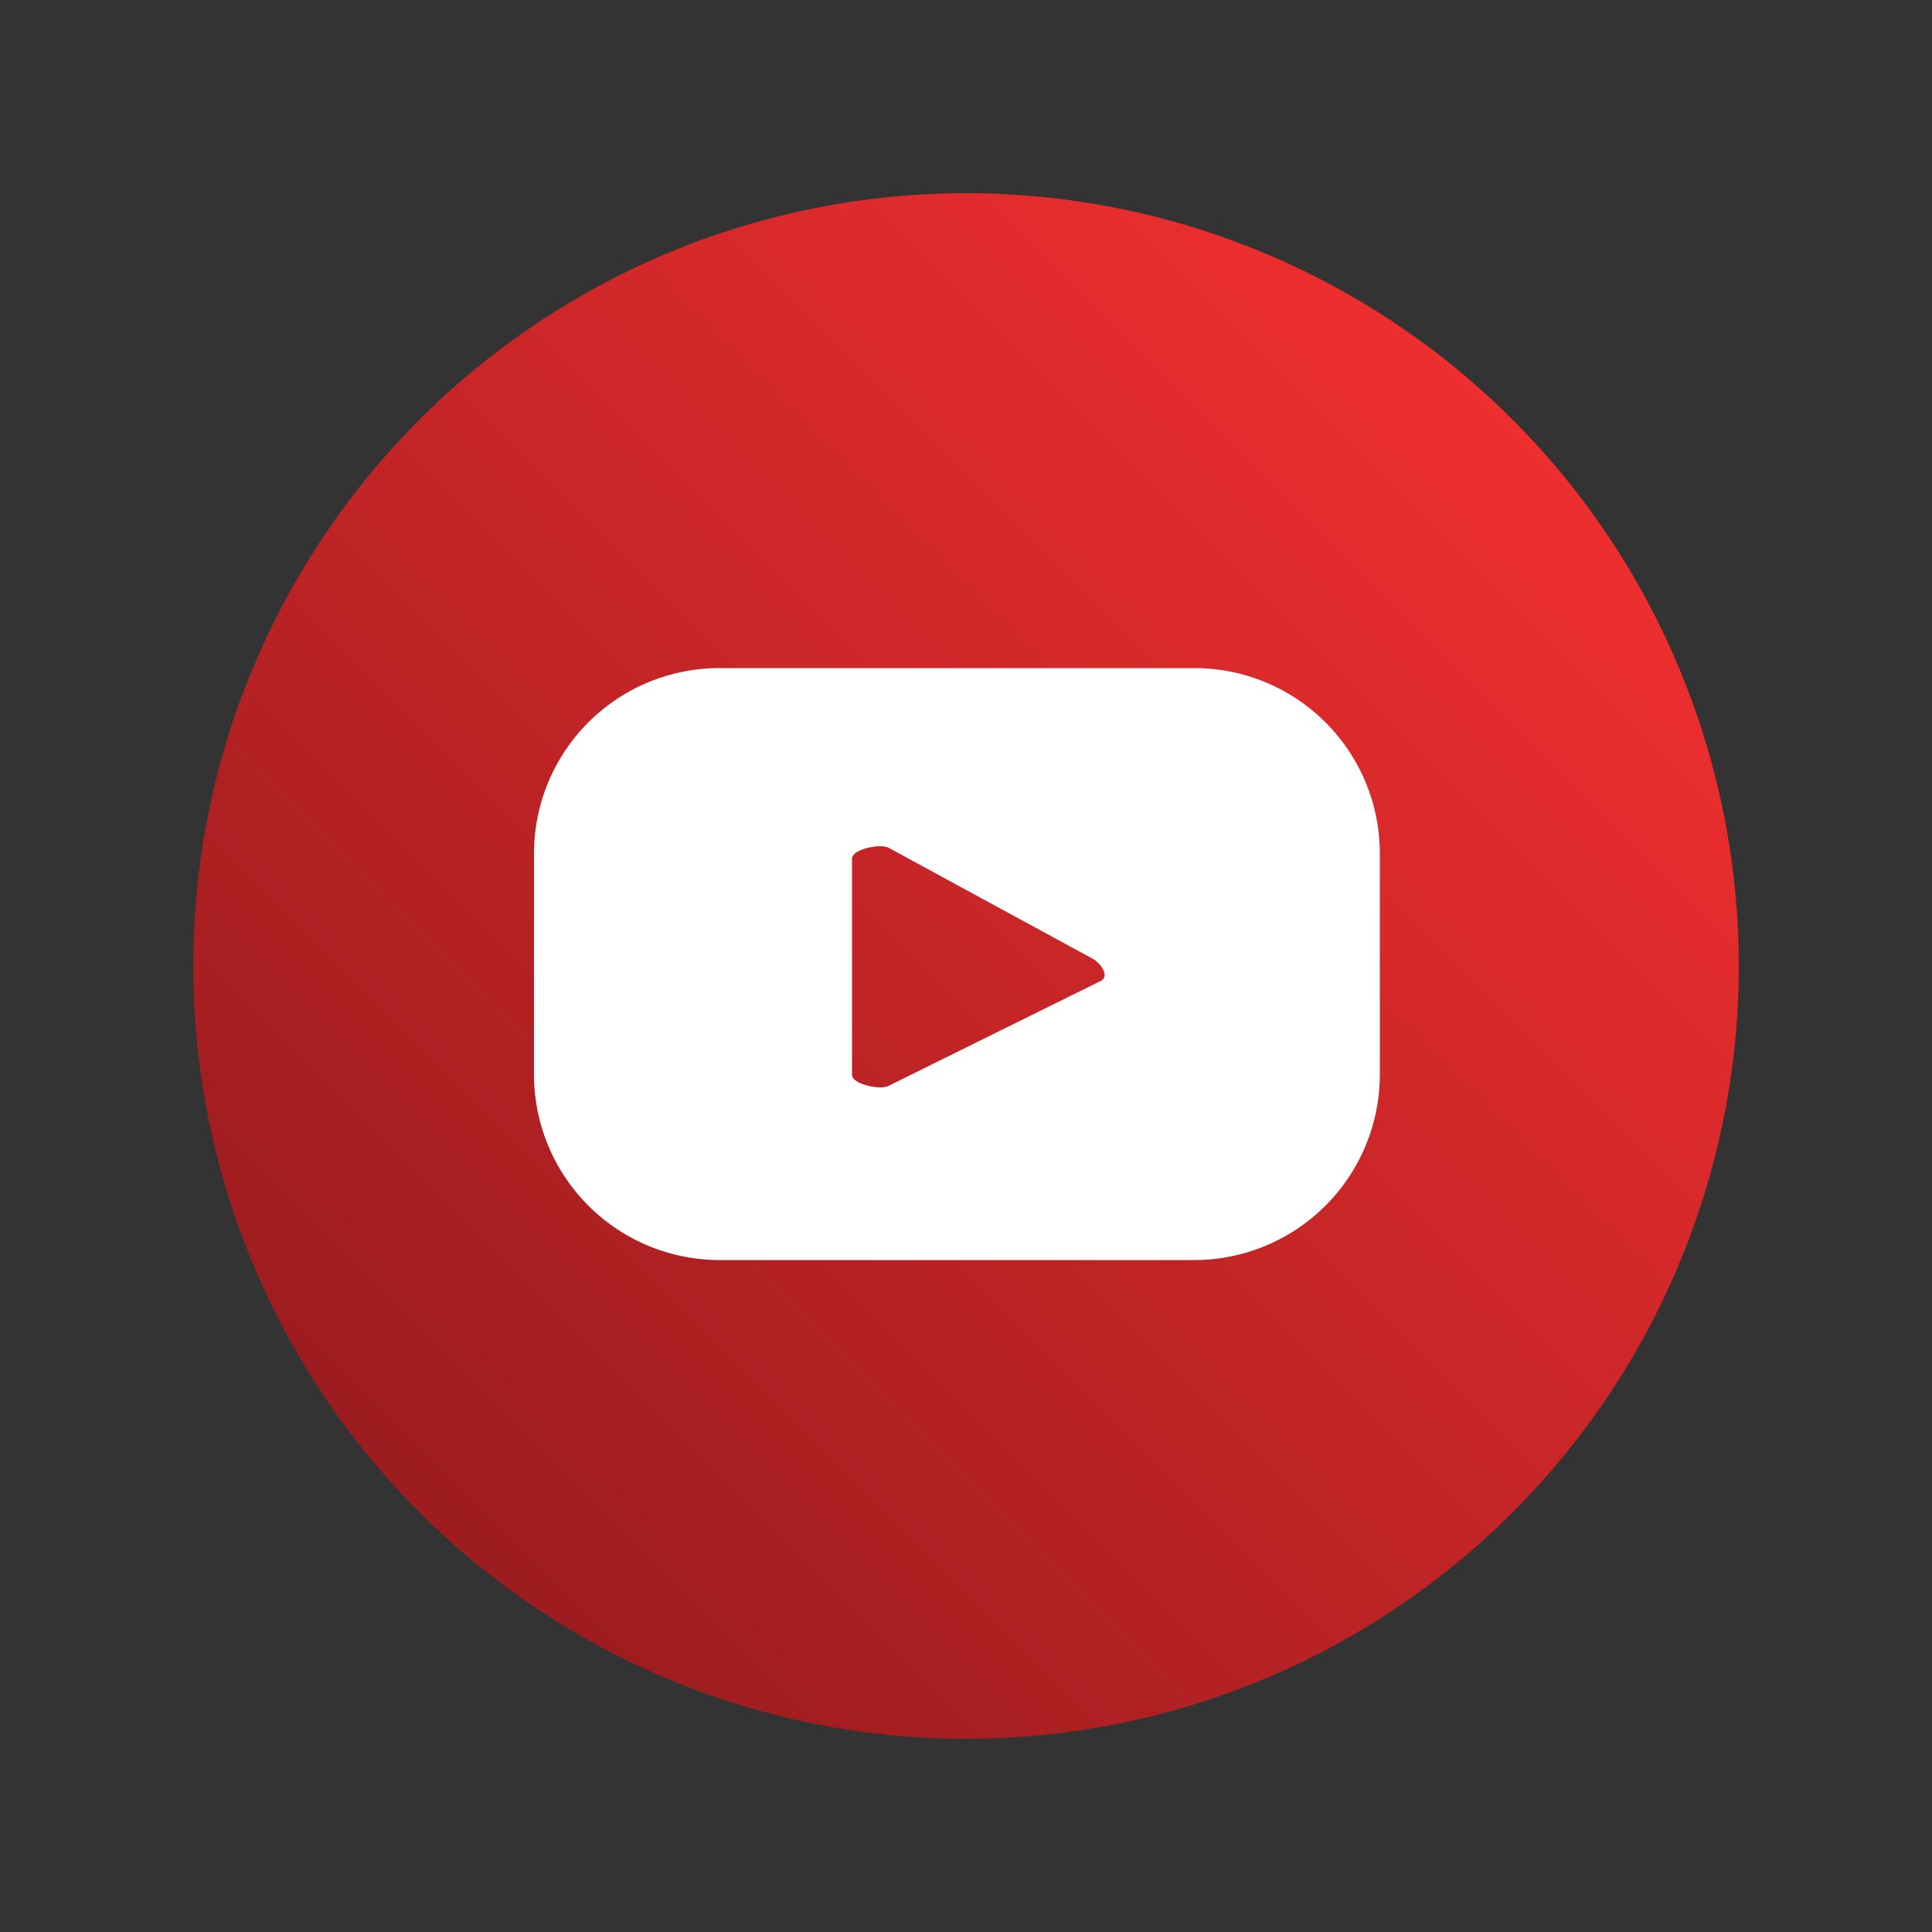
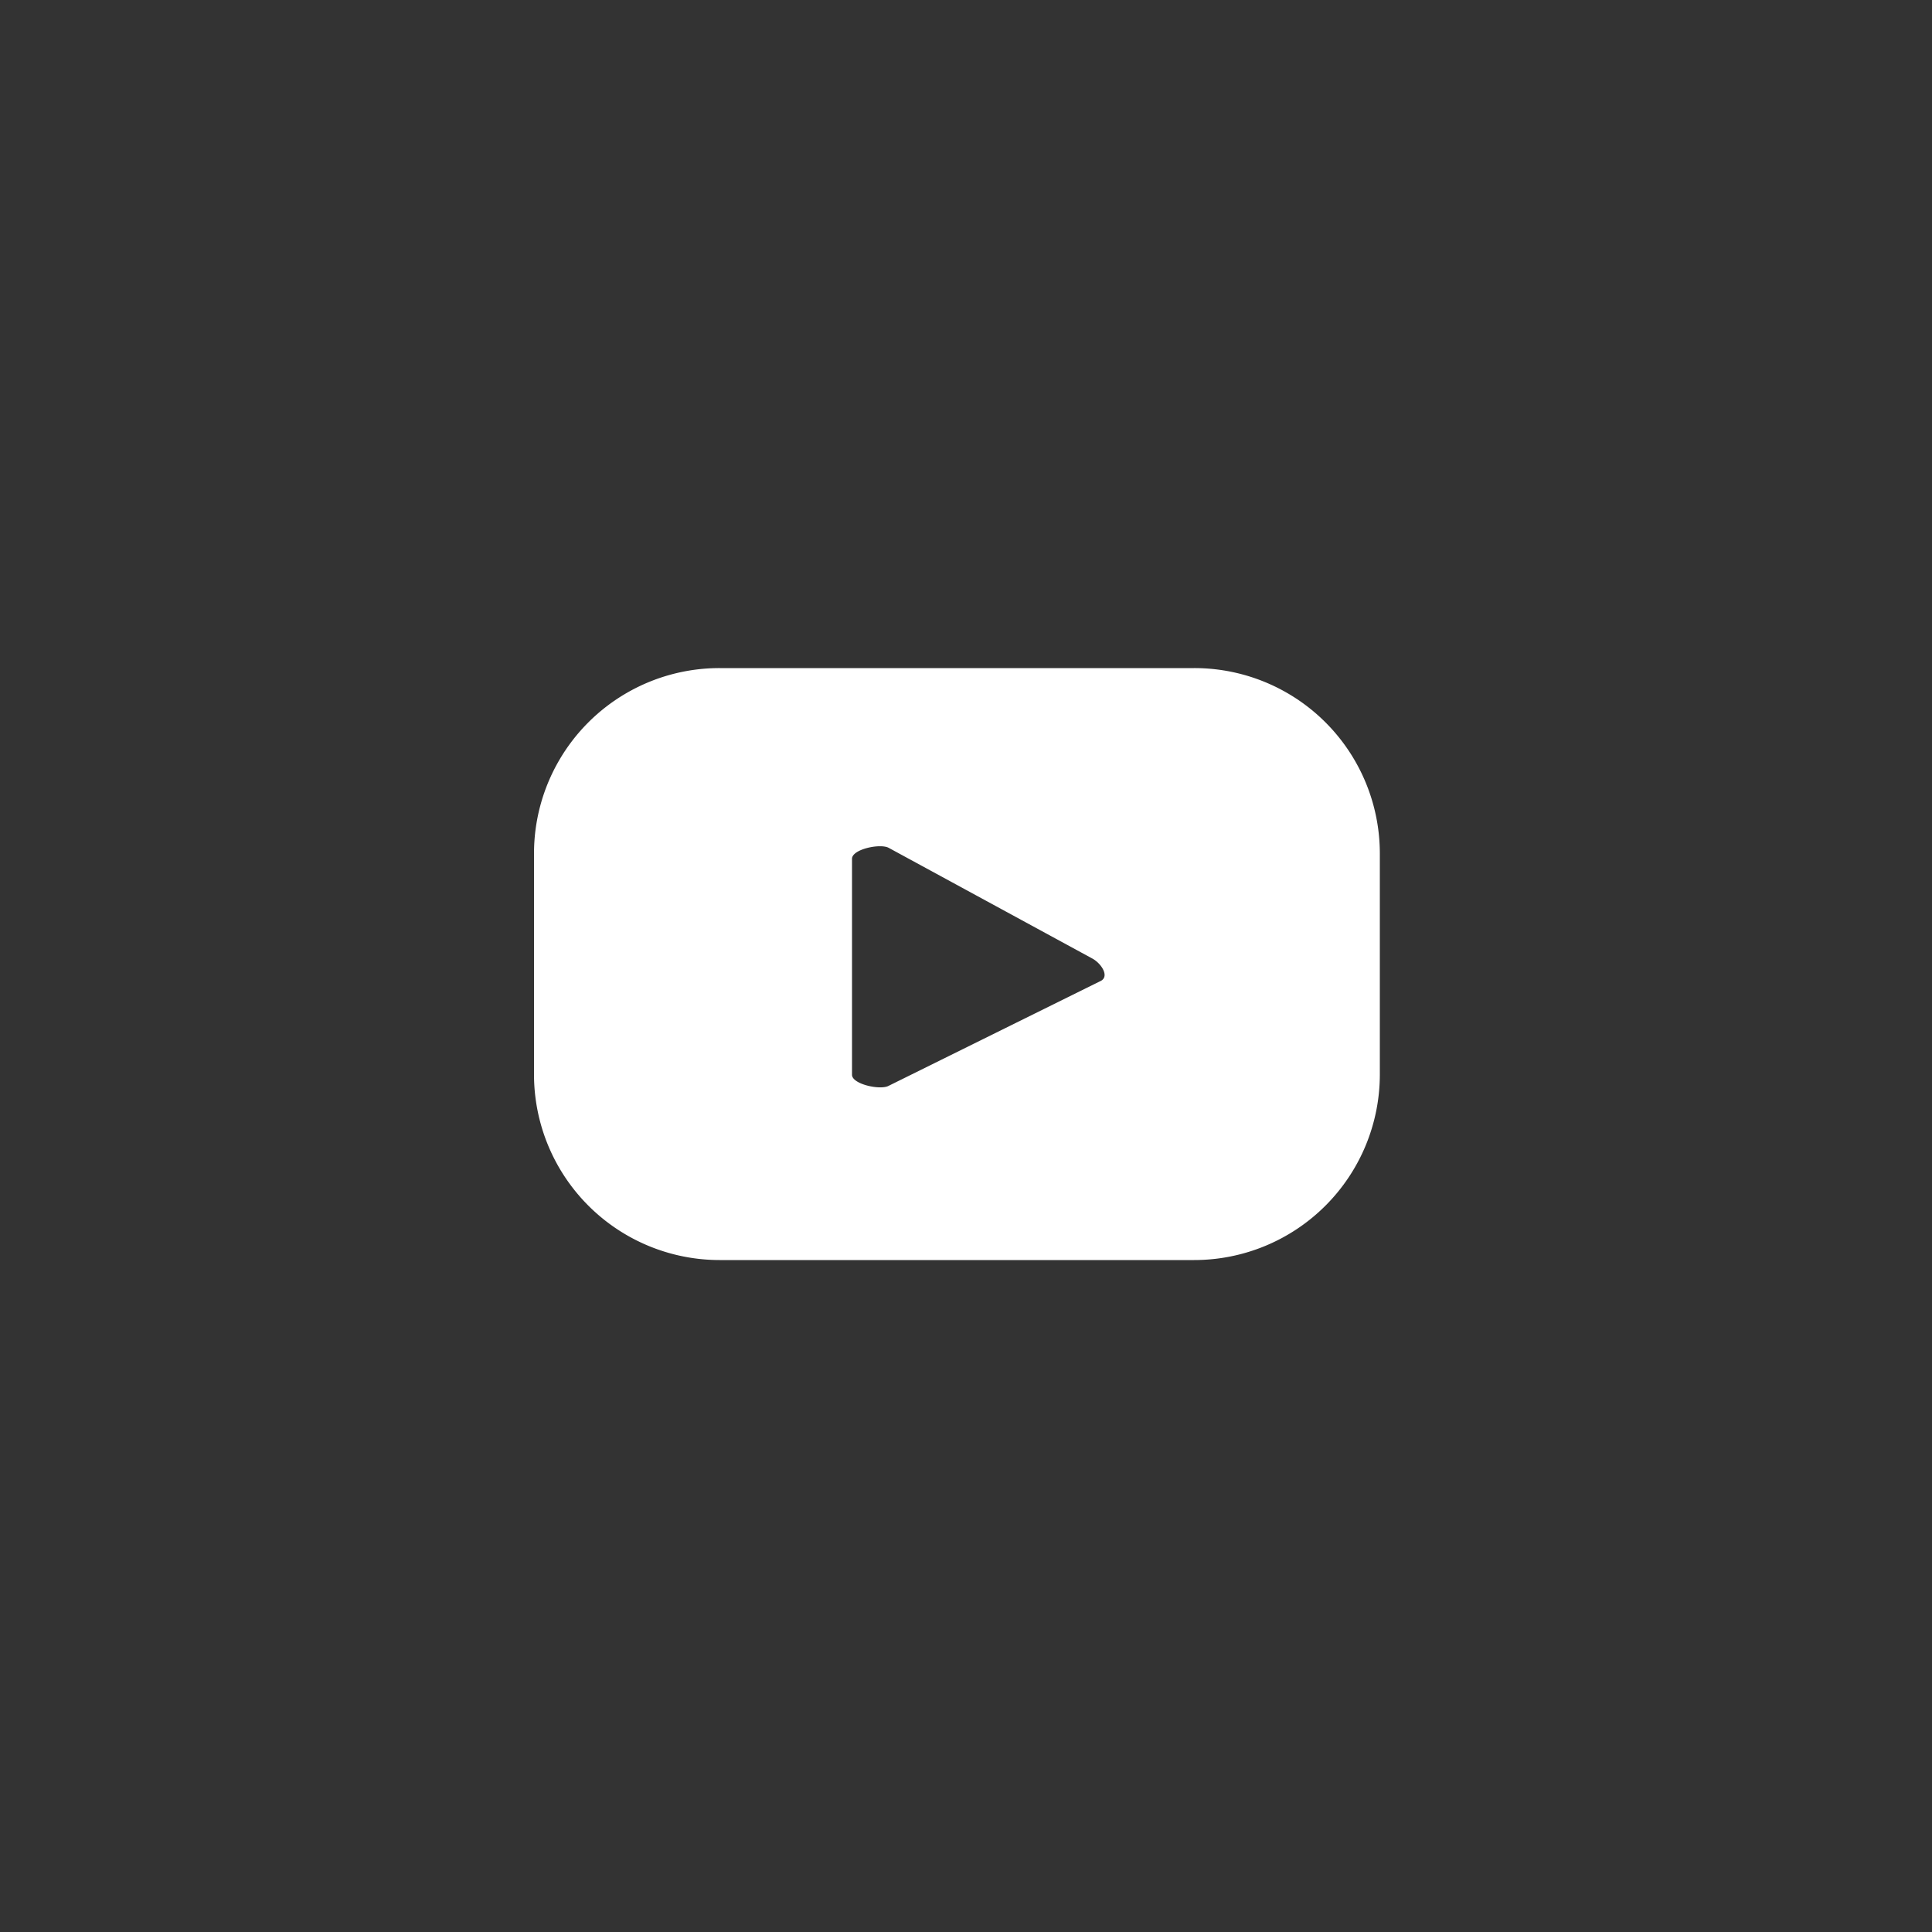
<svg xmlns="http://www.w3.org/2000/svg" id="Layer_1" data-name="Layer 1" width="100" height="100" viewBox="0 0 100 100">
  <rect x="0" y="0" width="100" height="100" fill="#333333" stroke="none" />
  <defs>
    <style>.cls-1{fill:url(#Degradado_sin_nombre_7);}.cls-2{fill:#fff;}</style>
    <linearGradient id="Degradado_sin_nombre_7" x1="78.28" y1="21.72" x2="21.72" y2="78.28" gradientUnits="userSpaceOnUse">
      <stop offset="0" stop-color="#ee2e2f" />
      <stop offset="1" stop-color="#9c1c1f" />
    </linearGradient>
  </defs>
-   <circle class="cls-1" cx="50" cy="50" r="40" />
-   <path class="cls-2" d="M71.42,44.18a9.6,9.6,0,0,0-9.61-9.6H37.25a9.6,9.6,0,0,0-9.61,9.6V55.61a9.61,9.61,0,0,0,9.61,9.61H61.81a9.61,9.61,0,0,0,9.61-9.61ZM57,50.76,46,56.2c-.43.24-1.9-.08-1.9-.57V44.45c0-.5,1.48-.81,1.91-.56l10.54,5.73C57,49.87,57.42,50.51,57,50.76Z" />
+   <path class="cls-2" d="M71.42,44.18a9.6,9.6,0,0,0-9.61-9.6H37.25a9.6,9.6,0,0,0-9.61,9.6V55.61a9.61,9.61,0,0,0,9.61,9.61H61.81a9.61,9.61,0,0,0,9.61-9.61M57,50.76,46,56.2c-.43.24-1.9-.08-1.9-.57V44.45c0-.5,1.48-.81,1.91-.56l10.54,5.73C57,49.87,57.42,50.51,57,50.76Z" />
</svg>